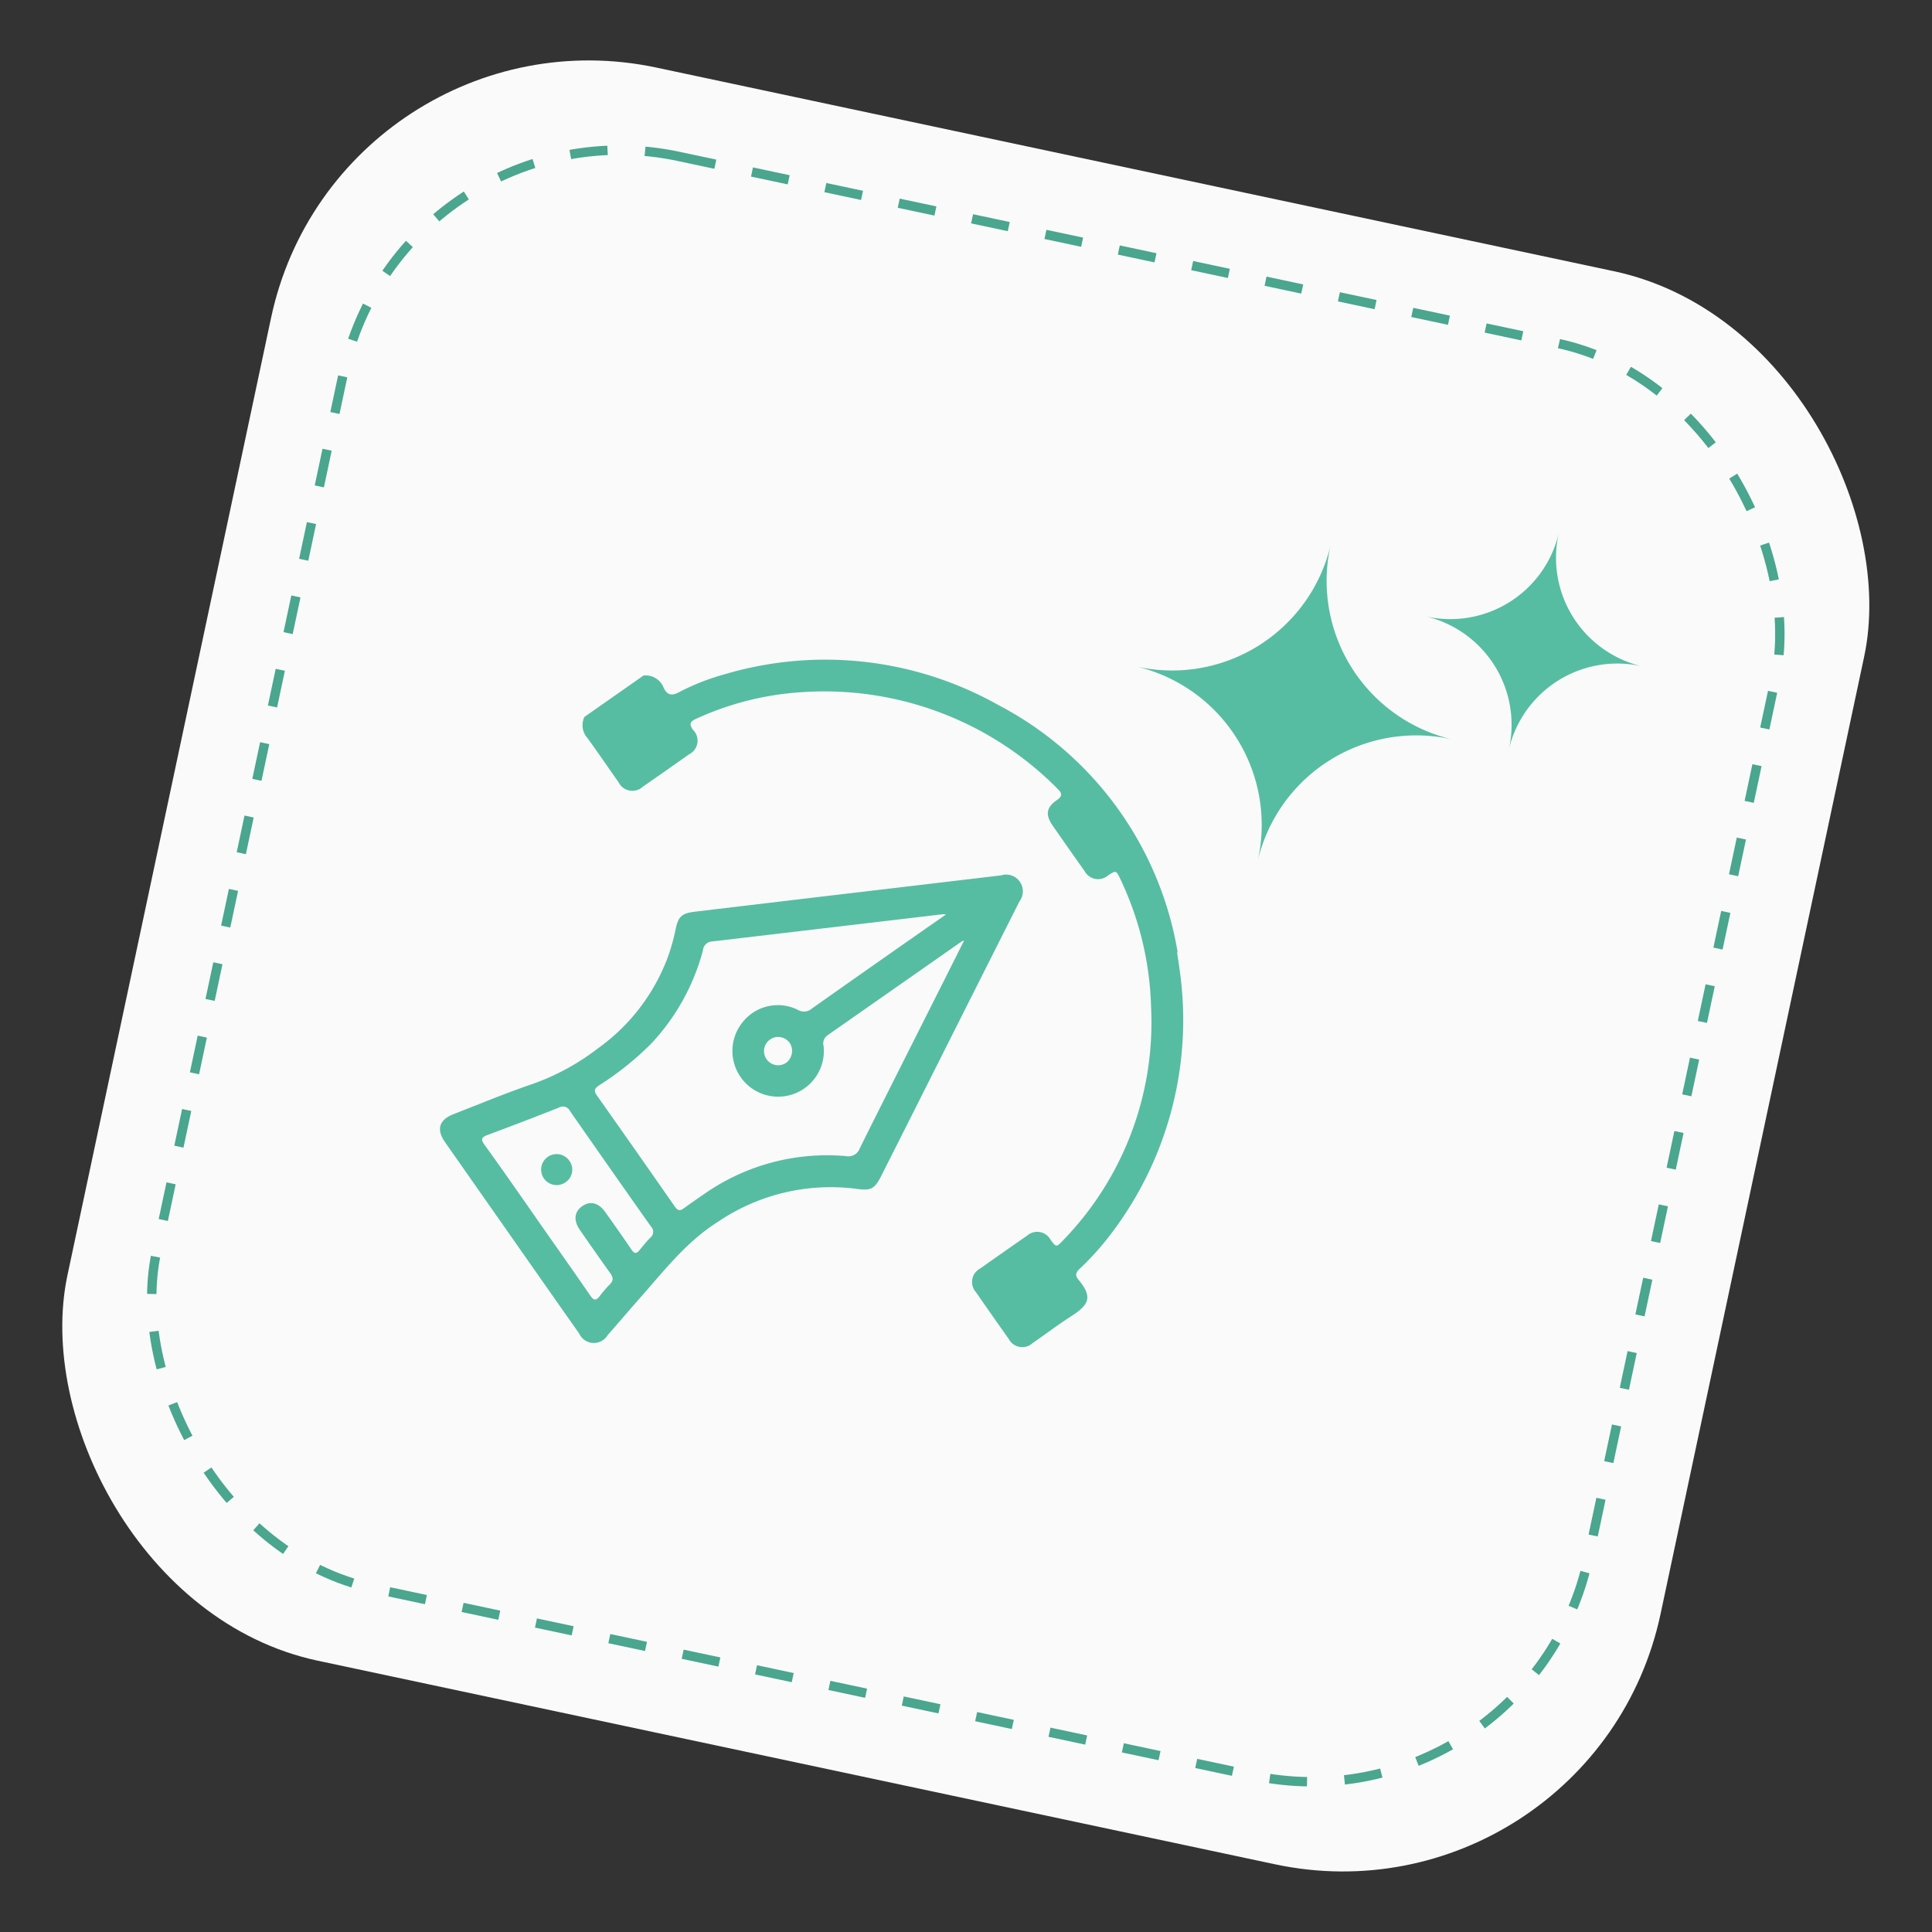
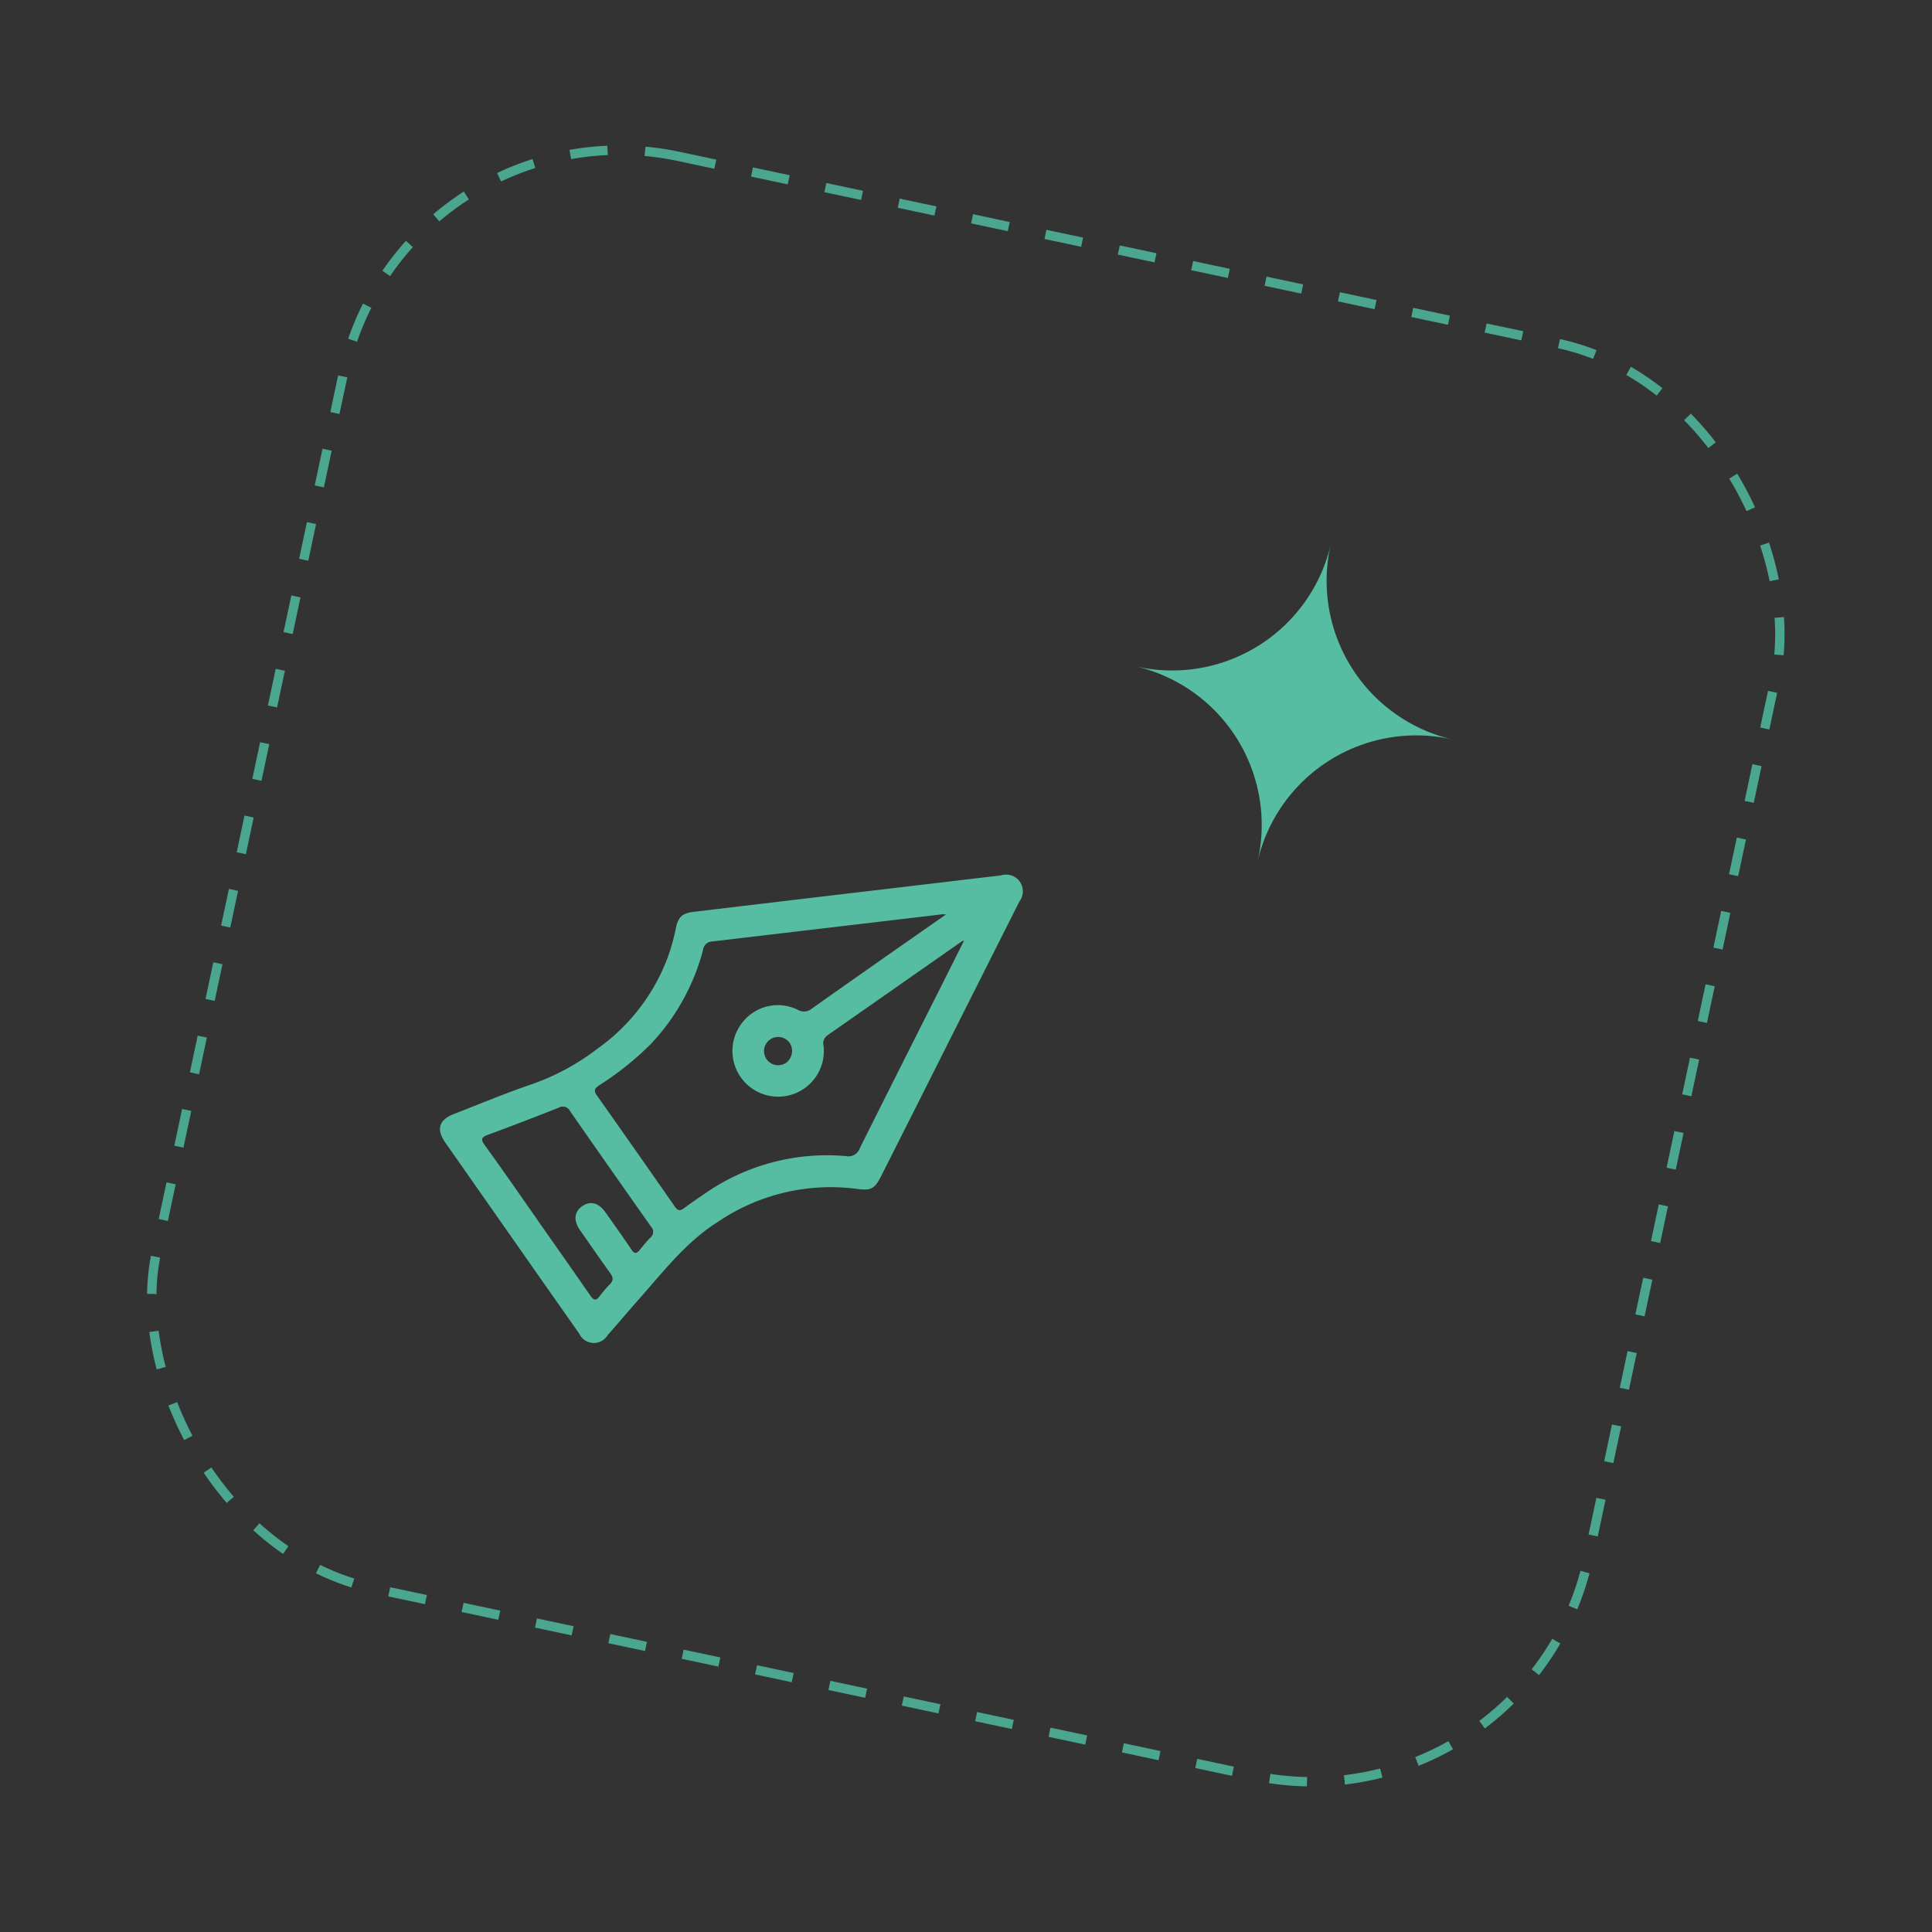
<svg xmlns="http://www.w3.org/2000/svg" width="154.534" height="154.534" viewBox="0 0 154.534 154.534">
  <rect x="0" y="0" width="154.534" height="154.534" fill="#333333" stroke="none" />
  <g transform="translate(-982.742 -202.371)">
    <g transform="translate(982.742 202.371)">
      <g transform="matrix(0.978, 0.208, -0.208, 0.978, 27.089, 0)">
-         <rect width="130.292" height="130.292" rx="26" fill="#fafafa" />
        <g transform="translate(6.204 6.204)" fill="rgba(255,255,255,0)" stroke="#4aa68e" stroke-width="0.75" stroke-dasharray="3">
-           <rect width="117.883" height="117.883" rx="23" stroke="none" />
          <rect x="0.375" y="0.375" width="117.133" height="117.133" rx="22.625" fill="none" />
        </g>
      </g>
    </g>
    <g transform="translate(1070.638 268.358) rotate(-77)">
      <path d="M1426.044-315.933h0a13.024,13.024,0,0,0,13.024,13.024h0a13.024,13.024,0,0,0-13.024,13.024h0a13.024,13.024,0,0,0-13.024-13.024h0A13.024,13.024,0,0,0,1426.044-315.933Z" transform="translate(-1413.019 315.933)" fill="#56bda2" />
-       <path d="M1421.934-315.933h0a8.914,8.914,0,0,0,8.915,8.915h0a8.914,8.914,0,0,0-8.915,8.915h0a8.915,8.915,0,0,0-8.915-8.915h0A8.915,8.915,0,0,0,1421.934-315.933Z" transform="translate(-1399.796 337.61)" fill="#56bda2" />
    </g>
    <g transform="translate(1423.667 -427.284) rotate(107)">
      <g transform="translate(761.016 121.97)">
-         <path d="M777.815,173.2c-1.044-.8-.8-.828-1.618.191l-.037.048c-.765,1-.8.788.21,1.571,1.069.832.826.864,1.656-.2C778.828,173.785,778.844,174.02,777.815,173.2ZM811.3,130.406c-1.113-.845-.835-.878-1.7.2l-.037.048c-.717.933-.742.758.2,1.486,1.137.879.854.915,1.74-.208C812.253,130.977,812.261,131.173,811.3,130.406Z" transform="translate(-765.941 -124.609)" fill="#56bda2" />
        <path d="M820.572,177.875q-2.866,3.672-5.734,7.343c-.772.987-1.575.991-2.356,0-1.389-1.76-2.821-3.489-4.132-5.307a18.815,18.815,0,0,0-4.259-4.182,15.68,15.68,0,0,0-8.651-3.221,16.081,16.081,0,0,0-2.281.056c-1.014.1-1.37-.093-1.785-1.032q-3.106-7.036-6.2-14.078-1.876-4.263-3.752-8.524a1.337,1.337,0,0,1,1.565-2.013q8.469,1.454,16.939,2.9,3.672.628,7.343,1.262c1.093.191,1.33.446,1.506,1.548a16.067,16.067,0,0,0,5.743,9.837c2.271,1.966,5,2.982,7.647,4.191,1.2.549,2.417,1.066,3.619,1.615a1.288,1.288,0,0,1,.554,2.214Q823.46,174.183,820.572,177.875ZM785.7,152.228a2,2,0,0,0,.062.262q3.738,8.494,7.47,16.991a.768.768,0,0,0,.886.5,17.436,17.436,0,0,1,8.372,1.784,24.1,24.1,0,0,1,4.4,3.006c.291.23.5.332.788-.034q3.35-4.322,6.727-8.621c.222-.283.207-.478-.084-.695-.562-.419-1.111-.854-1.658-1.293a17.128,17.128,0,0,1-6.141-9.9.961.961,0,0,0-.922-.872c-4.858-.812-9.712-1.652-14.567-2.482-1.232-.211-2.466-.419-3.755-.638a.981.981,0,0,0,.109.155q5.161,4.032,10.318,8.07a.794.794,0,0,0,.93.05,3.657,3.657,0,1,1-.009,6.727,3.587,3.587,0,0,1-2.166-3.9.96.96,0,0,0-.432-1.054q-4.963-3.846-9.9-7.721Zm32.917,24.113c1.515-1.94,3.022-3.887,4.552-5.815.293-.369.289-.561-.167-.729a9.291,9.291,0,0,1-1.152-.507c-.381-.2-.613-.093-.858.23-.848,1.115-1.716,2.215-2.582,3.316-.589.75-1.281.885-1.906.383-.6-.485-.628-1.17-.061-1.9.747-.966,1.491-1.934,2.258-2.883.257-.318.182-.475-.155-.615-.406-.168-.818-.328-1.207-.532a.591.591,0,0,0-.864.205q-3.458,4.461-6.947,8.9a.635.635,0,0,0,.006.937q1.89,2.367,3.728,4.776c.323.424.5.5.86.021C815.593,180.179,817.11,178.266,818.612,176.341Zm-19.43-15.168a1.131,1.131,0,1,0,1.576-.2A1.191,1.191,0,0,0,799.182,161.173Z" transform="translate(-767.834 -130.38)" fill="#56bda2" />
-         <path d="M831.338,189.313a1.239,1.239,0,1,1-1.749.218A1.209,1.209,0,0,1,831.338,189.313Z" transform="translate(-784.084 -144.62)" fill="#56bda2" />
-         <path d="M776.411,125.24c.352-.167.7-.338,1.058-.5A28.228,28.228,0,0,1,799.1,123.6a22.454,22.454,0,0,1,3.766,1.713c.356.2.6.218.846-.158.983-1.493,1.644-1.432,2.949-.329.962.815,1.987,1.556,2.976,2.339a1.221,1.221,0,0,1,.25,1.924q-1.393,1.809-2.81,3.6a1.22,1.22,0,0,1-1.927.223q-1.808-1.395-3.6-2.811a1.216,1.216,0,0,1-.234-1.883c.45-.616.453-.622-.2-.952a25.005,25.005,0,0,0-19.992-1.283,25.28,25.28,0,0,0-8.995,5.3c-.611.552-.618.553-.011,1.062a1.221,1.221,0,0,1,.205,1.888q-1.356,1.761-2.734,3.506c-.644.82-1.238.917-2.044.277-.411-.326-.633-.28-.868.177a26.222,26.222,0,0,0-1.446,21.8,23.772,23.772,0,0,0,4.532,7.52c.365.419.591.4.921-.038a1.215,1.215,0,0,1,1.96-.255q1.784,1.377,3.552,2.774a1.233,1.233,0,0,1,.223,1.971c-.882,1.142-1.79,2.263-2.653,3.417a1.533,1.533,0,0,1-1.538.714l-4.548-3.55a1.54,1.54,0,0,1,.48-1.841c.495-.477.4-.834-.054-1.284a18.27,18.27,0,0,1-2.419-3.052,28.245,28.245,0,0,1-4.072-21.551c.055-.282.112-.564.168-.846l-.023.121a27.422,27.422,0,0,1,14.569-18.864Z" transform="translate(-761.016 -121.97)" fill="#56bda2" />
+         <path d="M831.338,189.313A1.209,1.209,0,0,1,831.338,189.313Z" transform="translate(-784.084 -144.62)" fill="#56bda2" />
      </g>
    </g>
  </g>
</svg>